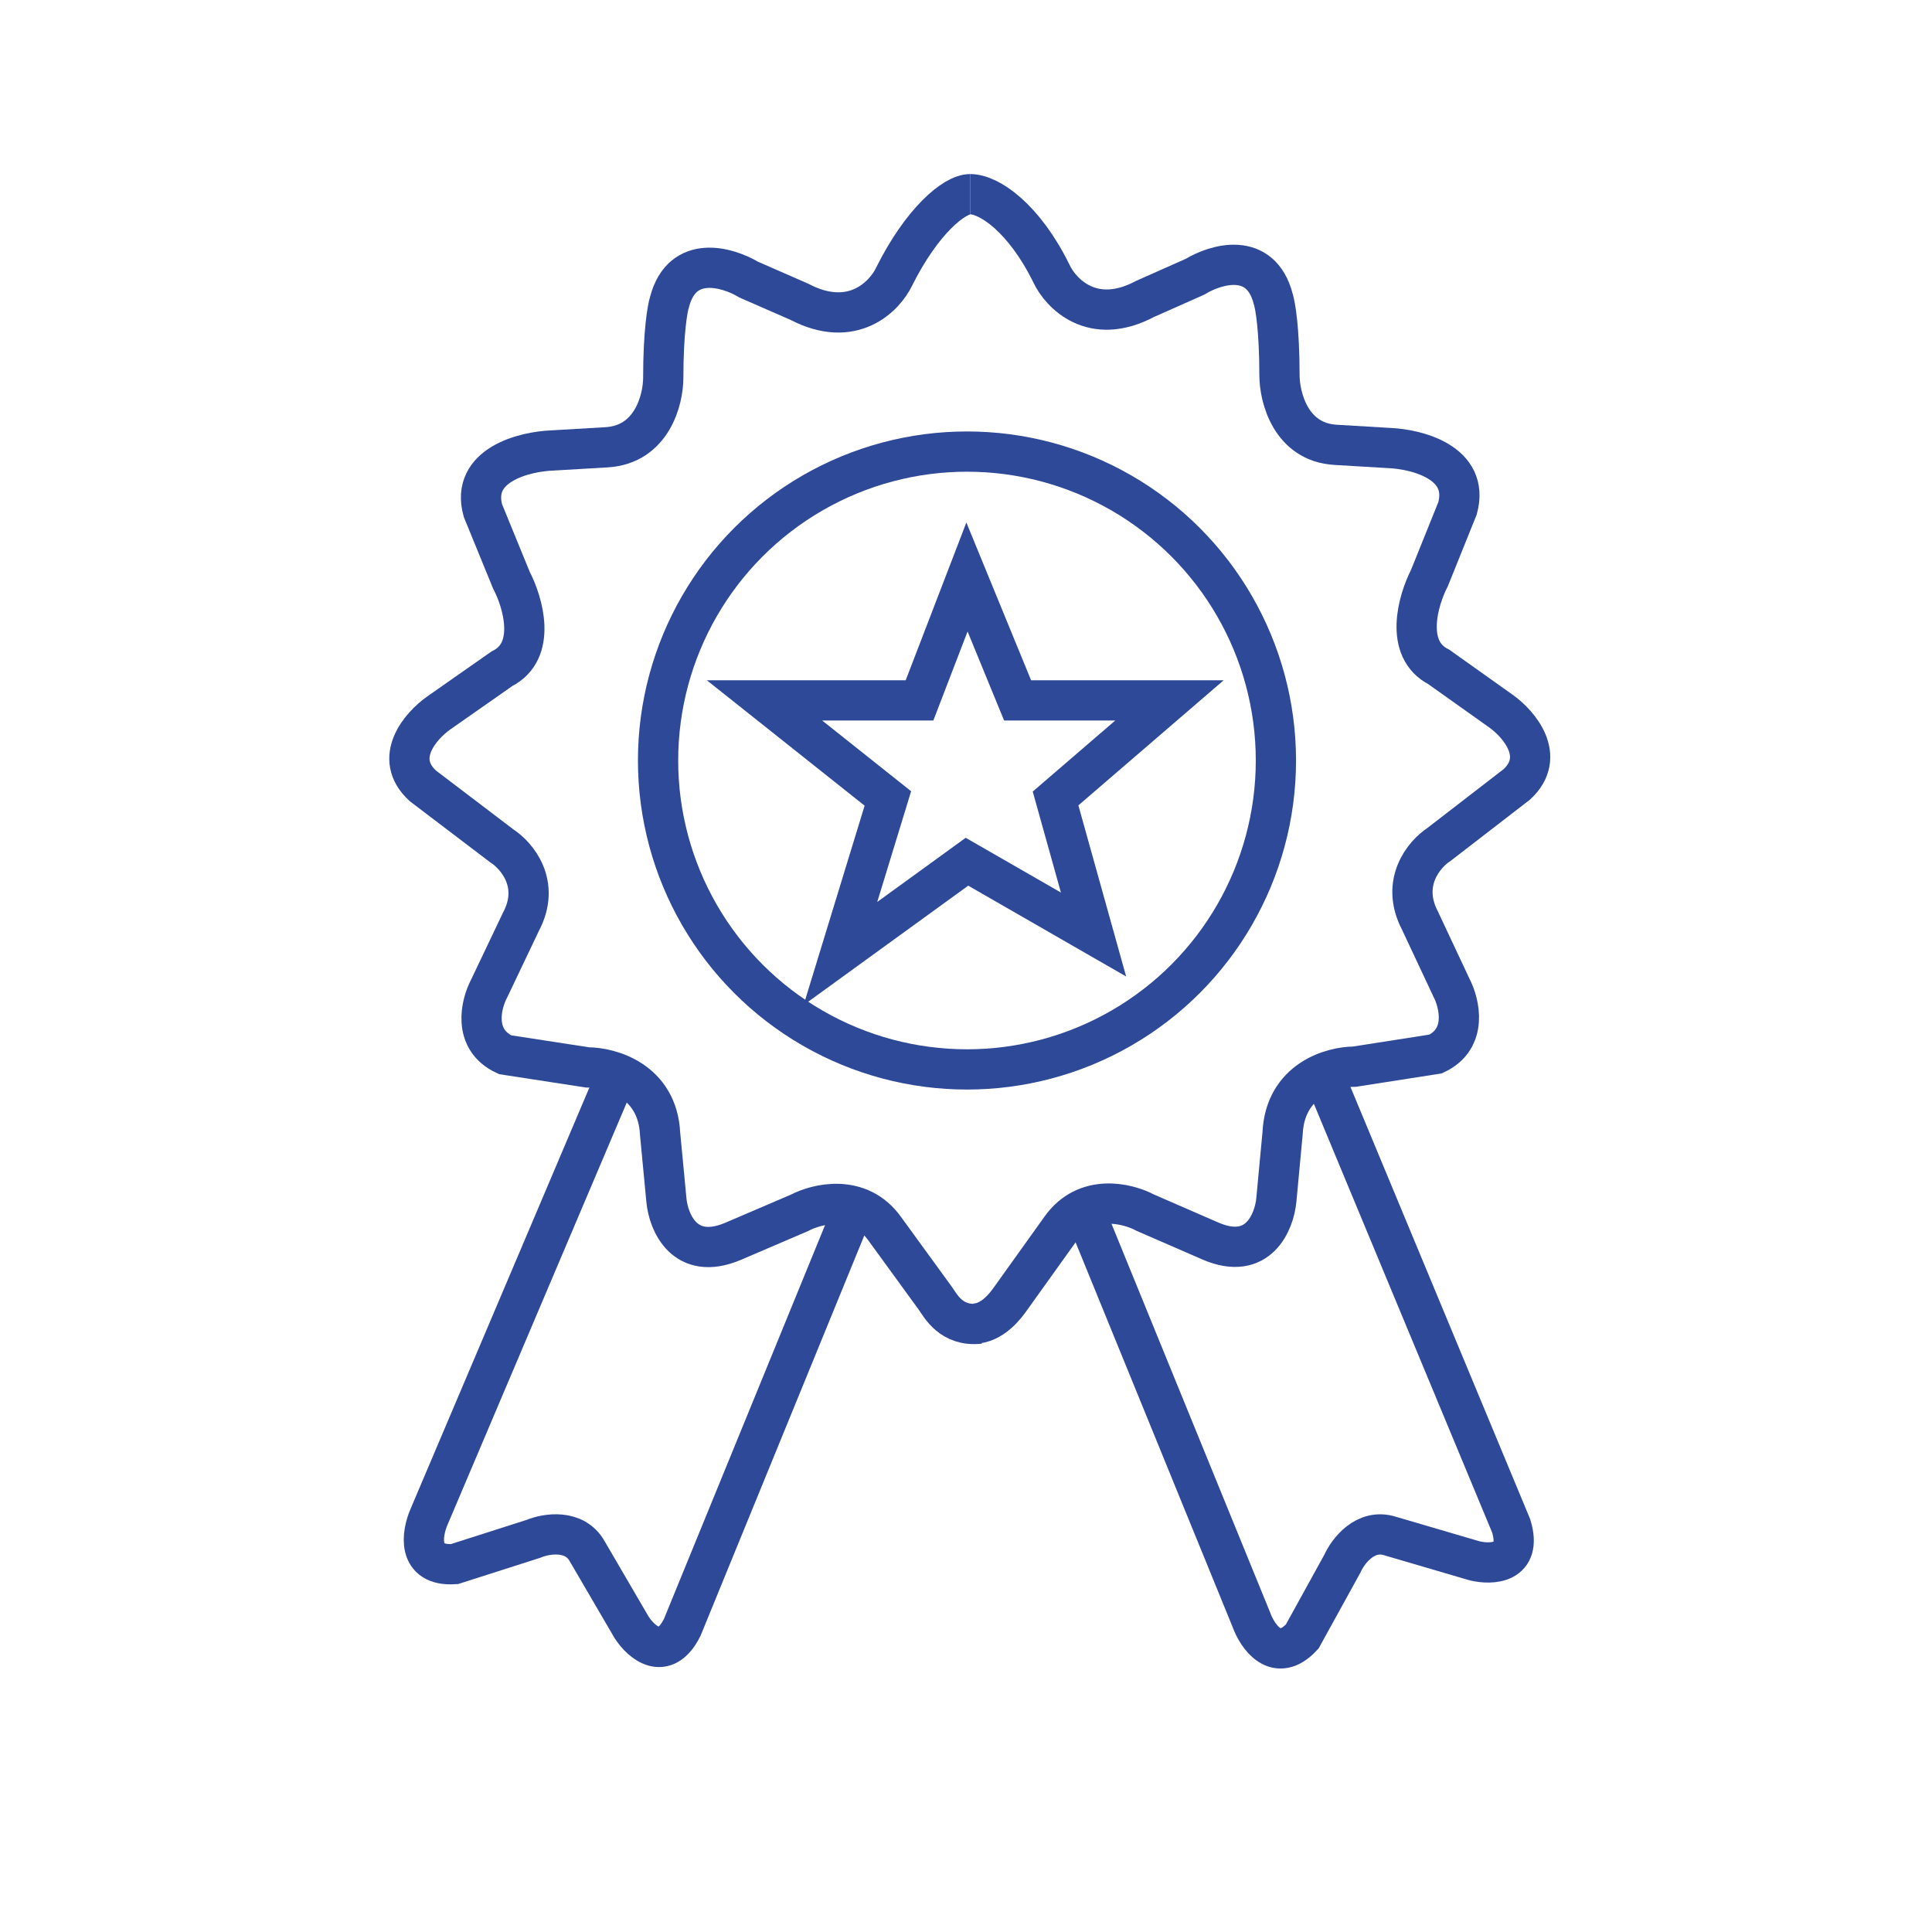
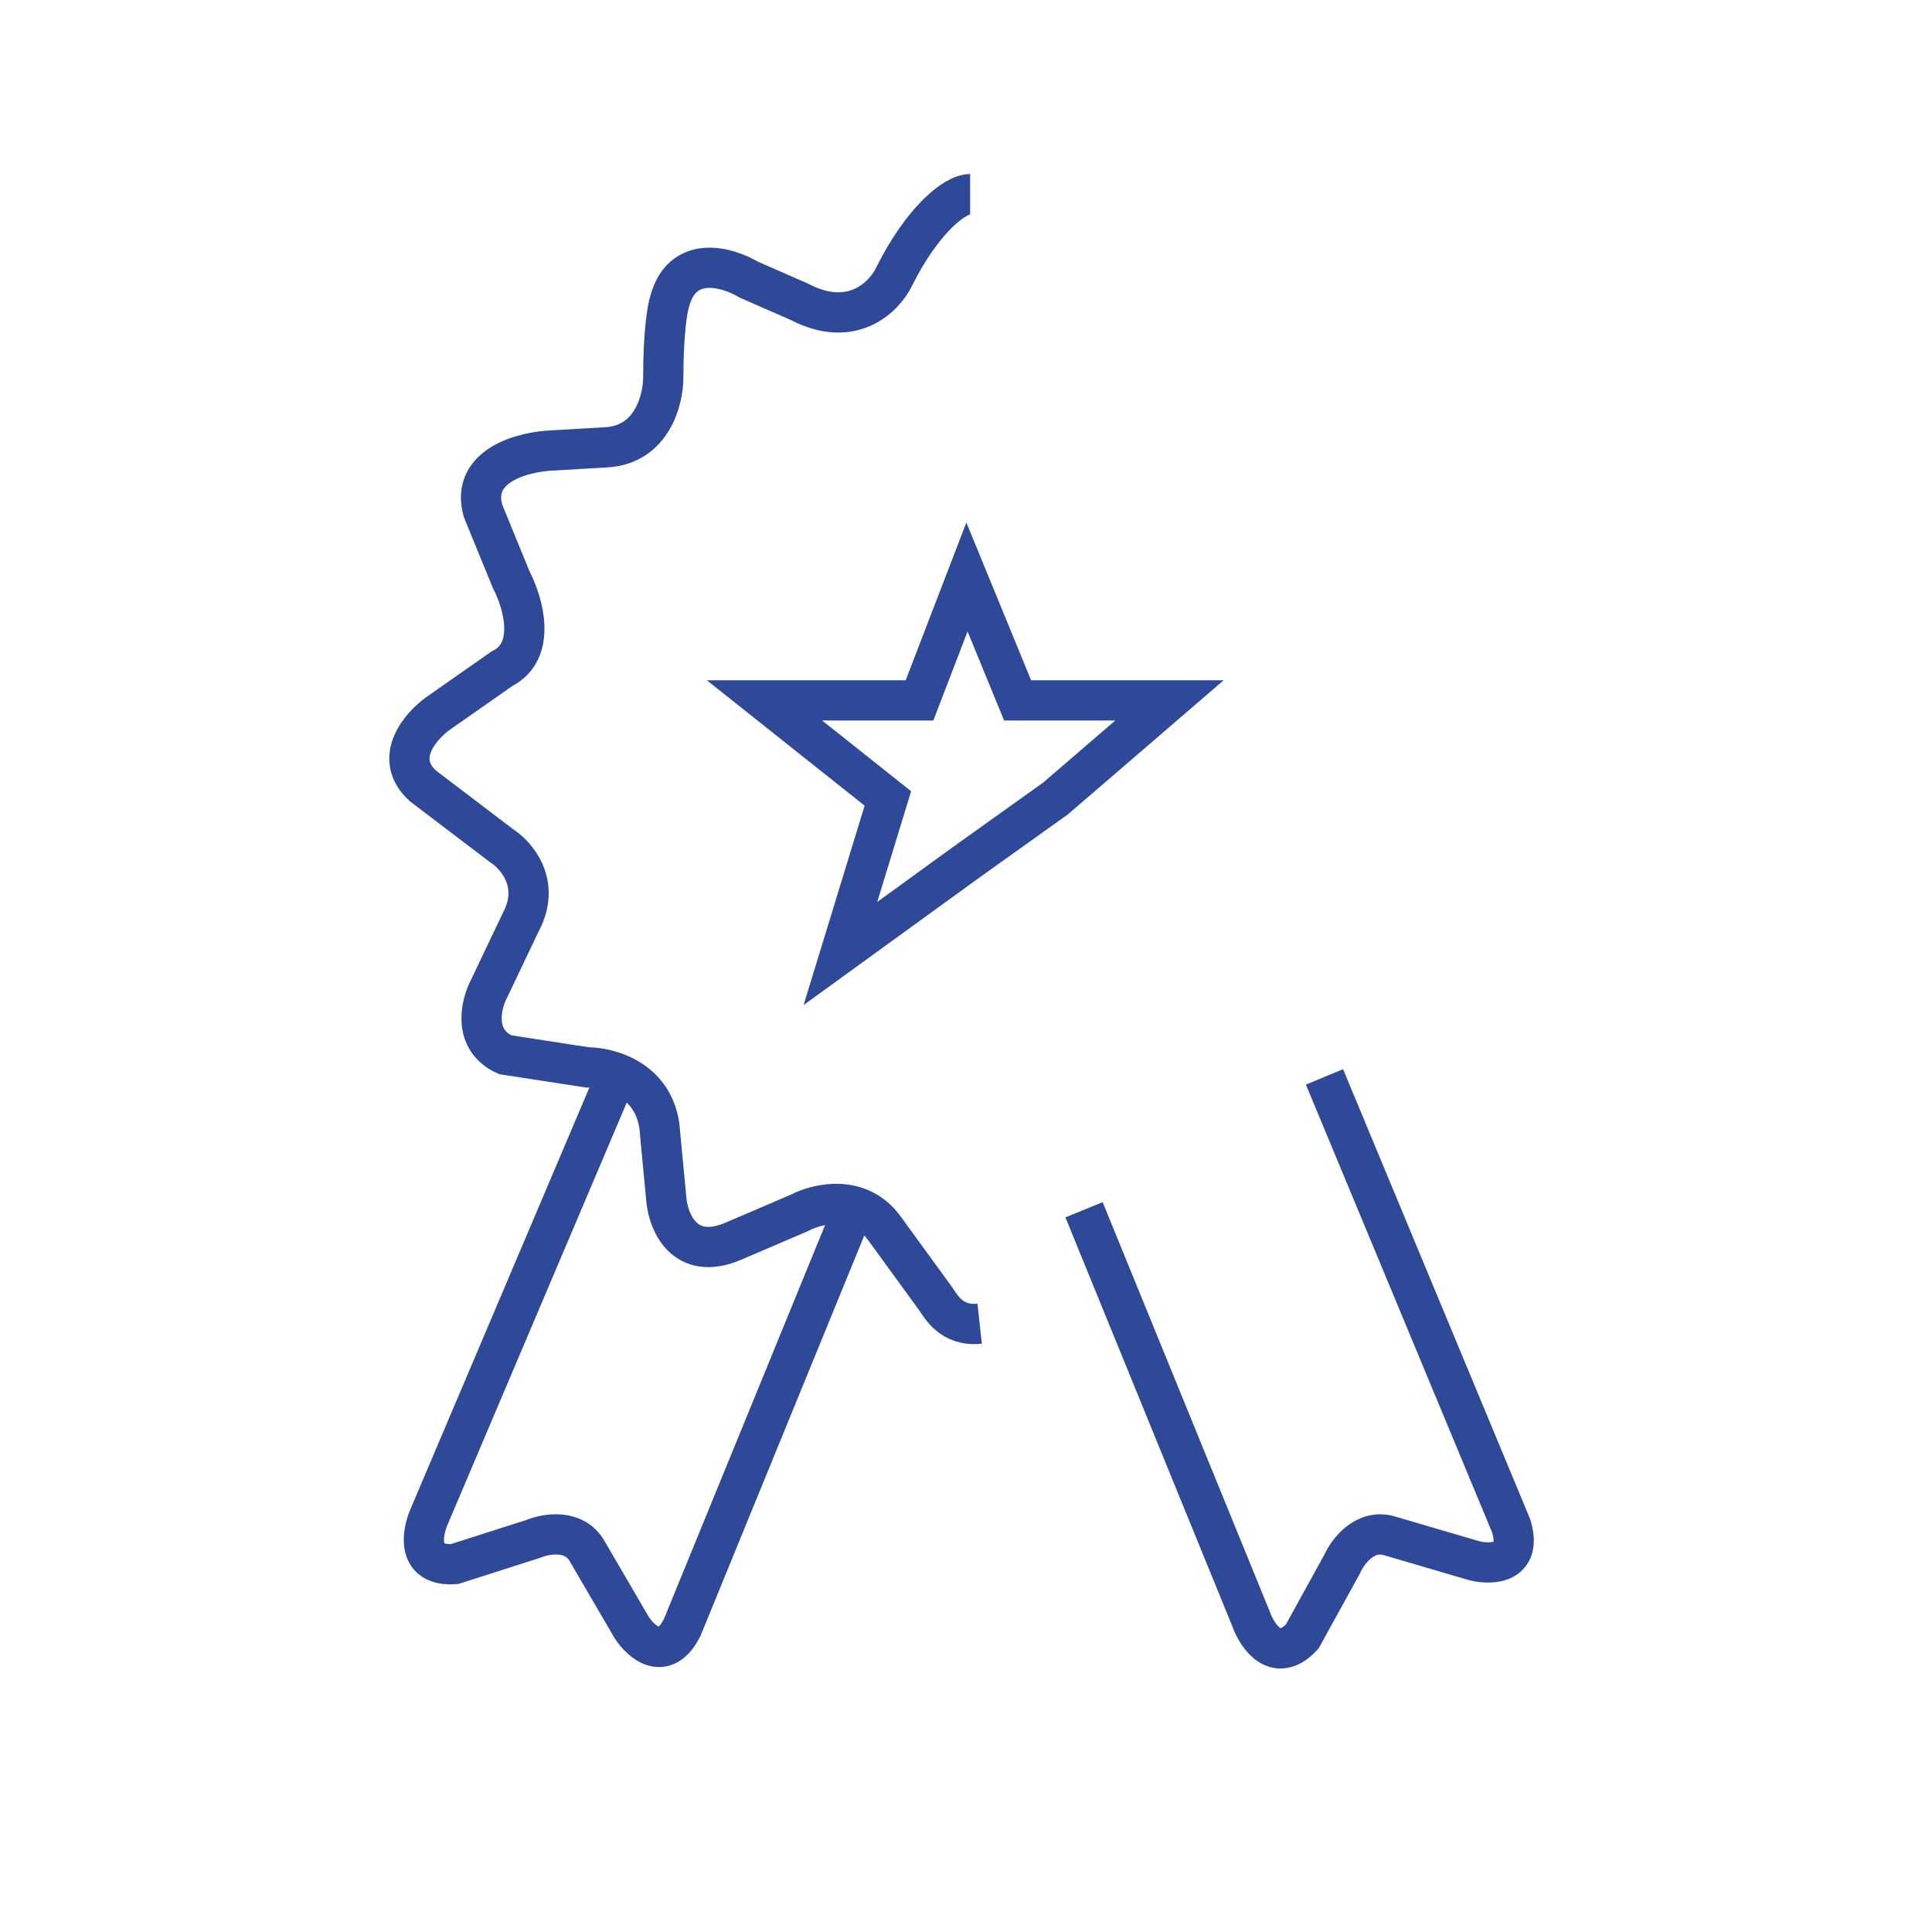
<svg xmlns="http://www.w3.org/2000/svg" width="96" height="96" viewBox="0 0 96 96" fill="none">
-   <circle cx="48.049" cy="37.789" r="15.35" stroke="#2F4999" stroke-width="2" />
-   <path d="M48.048 28.671L45.69 34.802H37.987L44.118 39.675L41.76 47.379L48.048 42.819L54.337 46.435L52.45 39.675L58.11 34.802H50.564L48.048 28.671Z" stroke="#2F4999" stroke-width="2" stroke-linecap="round" />
+   <path d="M48.048 28.671L45.69 34.802H37.987L44.118 39.675L41.76 47.379L48.048 42.819L52.45 39.675L58.11 34.802H50.564L48.048 28.671Z" stroke="#2F4999" stroke-width="2" stroke-linecap="round" />
  <path d="M48.206 9.649C47.42 9.649 45.816 10.97 44.433 13.736C43.962 14.732 42.358 16.378 39.717 14.994L37.202 13.894C36.154 13.265 33.9 12.605 33.271 14.994C33.167 15.309 32.957 16.503 32.957 18.767C32.957 19.868 32.391 22.1 30.127 22.226L27.455 22.383C26.04 22.435 23.367 23.106 23.996 25.37L25.411 28.828C25.988 29.929 26.7 32.35 24.939 33.23L21.795 35.431C20.904 36.06 19.5 37.663 21.009 39.047L24.939 42.034C25.673 42.505 26.889 43.92 25.883 45.807L24.311 49.108C23.892 49.894 23.462 51.655 25.097 52.409L29.184 53.038C30.337 53.038 32.674 53.698 32.8 56.34L33.114 59.641C33.219 60.741 34.026 62.691 36.416 61.684L39.717 60.27C40.608 59.798 42.704 59.295 43.962 61.056L46.477 64.514C46.739 64.881 47.263 65.929 48.678 65.772" stroke="#2F4999" stroke-width="2" />
-   <path d="M48.206 9.649C49.149 9.649 50.878 10.816 52.244 13.591C52.709 14.589 54.293 16.239 56.901 14.852L59.385 13.748C60.419 13.118 62.644 12.456 63.265 14.852C63.369 15.167 63.576 16.365 63.576 18.636C63.576 19.739 64.135 21.978 66.37 22.104L69.009 22.261C70.406 22.314 73.045 22.986 72.424 25.257L71.027 28.725C70.458 29.828 69.754 32.256 71.493 33.139L74.597 35.346C75.477 35.977 76.864 37.585 75.374 38.972L71.493 41.967C70.768 42.44 69.568 43.859 70.561 45.751L72.114 49.061C72.528 49.849 72.952 51.615 71.338 52.372L67.301 53.002C66.163 53.002 63.855 53.665 63.731 56.313L63.421 59.624C63.317 60.727 62.52 62.682 60.161 61.673L56.901 60.254C56.021 59.781 53.951 59.277 52.709 61.042L50.226 64.511C49.967 64.879 49.306 65.772 48.363 65.772" stroke="#2F4999" stroke-width="2" />
  <path d="M30.598 53.51L21.323 75.361C20.956 76.2 20.694 77.845 22.581 77.719L26.511 76.462C27.14 76.2 28.555 75.959 29.183 77.091L31.384 80.863C31.856 81.597 33.019 82.624 33.9 80.863L42.389 60.112" stroke="#2F4999" stroke-width="2" />
  <path d="M53.865 60.112L62.173 80.467C62.482 81.328 63.422 82.704 64.707 81.317L66.699 77.703C66.976 77.081 67.839 75.933 69.073 76.324L73.264 77.554C74.111 77.763 75.662 77.711 75.092 75.826L65.813 53.51" stroke="#2F4999" stroke-width="2" />
</svg>